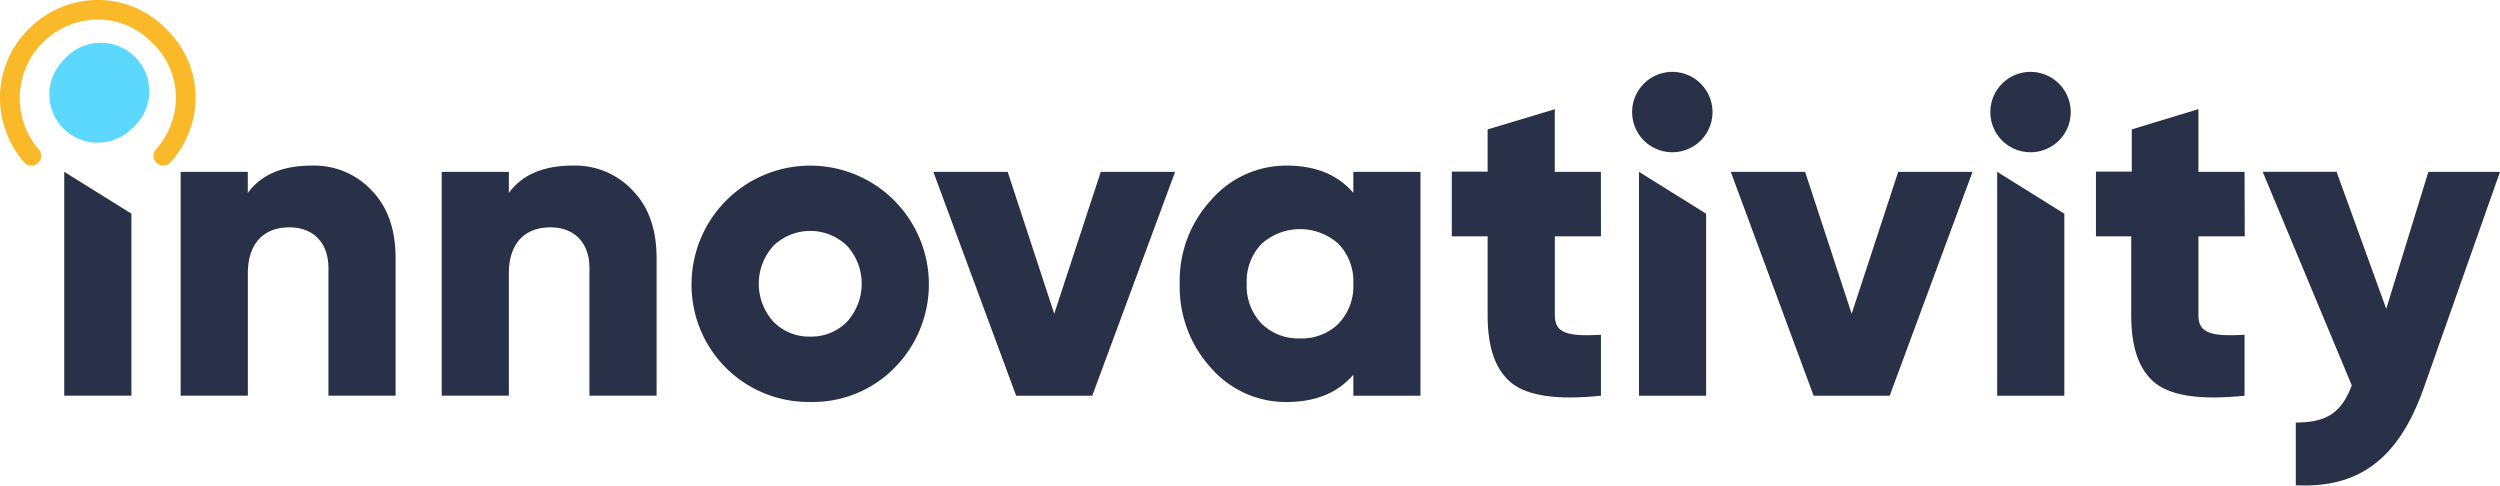
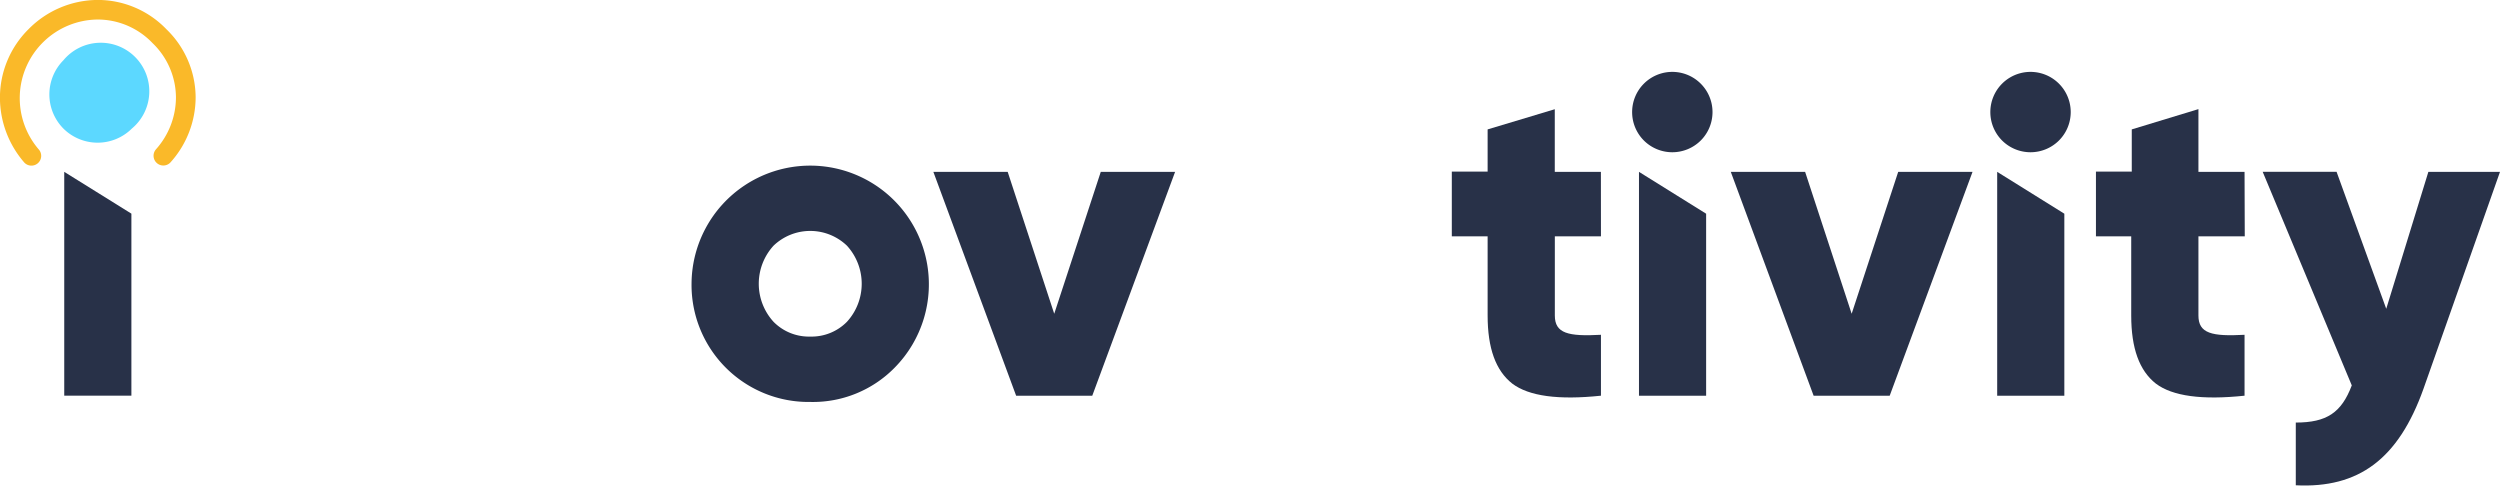
<svg xmlns="http://www.w3.org/2000/svg" viewBox="0 0 463.49 90.01">
  <defs>
    <style>.cls-1{fill:none;}.cls-2{clip-path:url(#clip-path);}.cls-3{fill:#283148;}.cls-4{fill:#5cd8ff;}.cls-5{fill:#fab929;}</style>
    <clipPath id="clip-path" transform="translate(-44.42 -44.01)">
      <rect class="cls-1" width="552.33" height="178.02" />
    </clipPath>
  </defs>
  <title>logotype-color</title>
  <g id="Layer_2" data-name="Layer 2">
    <g id="Layer_1-2" data-name="Layer 1">
      <g class="cls-2">
        <polygon class="cls-3" points="11.91 73.36 11.91 31.86 24.36 39.61 24.36 73.36 11.91 73.36" />
-         <path class="cls-3" d="M113.28,79.27c3,3.07,4.48,7.22,4.48,12.62v25.48H105.31V93.71c0-4.9-3-7.55-7.22-7.55-4.73,0-7.72,2.91-7.72,8.55v22.66H77.91V75.87H90.36v3.9c2.49-3.4,6.47-5.06,11.87-5.06A14.59,14.59,0,0,1,113.28,79.27Z" transform="translate(-44.42 -44.01)" />
-         <path class="cls-3" d="M161.67,79.27c3,3.07,4.48,7.22,4.48,12.62v25.48H153.7V93.71c0-4.9-3-7.55-7.22-7.55-4.73,0-7.72,2.91-7.72,8.55v22.66H126.31V75.87h12.45v3.9c2.49-3.4,6.47-5.06,11.87-5.06A14.59,14.59,0,0,1,161.67,79.27Z" transform="translate(-44.42 -44.01)" />
        <path class="cls-3" d="M194.63,118.53a21.69,21.69,0,0,1-22-21.91,22,22,0,1,1,37.6,15.61A21.22,21.22,0,0,1,194.63,118.53Zm0-12.12a9.2,9.2,0,0,0,6.81-2.74,10.46,10.46,0,0,0,0-14.11,9.83,9.83,0,0,0-13.61,0,10.46,10.46,0,0,0,0,14.11A9.2,9.2,0,0,0,194.63,106.41Z" transform="translate(-44.42 -44.01)" />
        <path class="cls-3" d="M248.5,75.87h13.78l-15.36,41.51H232.81L217.46,75.87h13.78l8.63,26.31Z" transform="translate(-44.42 -44.01)" />
-         <path class="cls-3" d="M295.32,75.87h12.45v41.51H295.32v-3.9c-2.91,3.4-7.06,5.06-12.37,5.06a18.34,18.34,0,0,1-14-6.31,22.19,22.19,0,0,1-5.81-15.61,22,22,0,0,1,5.81-15.52,18.42,18.42,0,0,1,14-6.39c5.31,0,9.46,1.66,12.37,5.06Zm-9.88,30.88a9.7,9.7,0,0,0,7.14-2.74,10,10,0,0,0,2.74-7.39,10,10,0,0,0-2.74-7.39,10.67,10.67,0,0,0-14.28,0,10,10,0,0,0-2.74,7.39A10,10,0,0,0,278.3,104,9.7,9.7,0,0,0,285.44,106.75Z" transform="translate(-44.42 -44.01)" />
        <path class="cls-3" d="M341.23,87.82h-8.55v14.69c0,3.32,2.49,3.9,8.55,3.57v11.29q-11.83,1.25-16.44-2.24c-3.07-2.41-4.57-6.56-4.57-12.62V87.82h-6.64v-12h6.64V68l12.45-3.74V75.87h8.55Z" transform="translate(-44.42 -44.01)" />
        <path class="cls-3" d="M349.19,70.06a7.46,7.46,0,0,1,0-10.54,7.45,7.45,0,1,1,10.54,10.54A7.47,7.47,0,0,1,349.19,70.06Zm-.91,47.32V75.87l12.45,7.76v33.75Z" transform="translate(-44.42 -44.01)" />
        <path class="cls-3" d="M396.34,75.87h13.78l-15.36,41.51H380.66L365.3,75.87h13.78l8.63,26.31Z" transform="translate(-44.42 -44.01)" />
        <path class="cls-3" d="M415.6,70.06a7.46,7.46,0,0,1,0-10.54,7.45,7.45,0,0,1,10.54,10.54A7.47,7.47,0,0,1,415.6,70.06Zm-.91,47.32V75.87l12.45,7.76v33.75Z" transform="translate(-44.42 -44.01)" />
        <path class="cls-3" d="M460.59,87.82H452v14.69c0,3.32,2.49,3.9,8.55,3.57v11.29q-11.83,1.25-16.44-2.24c-3.07-2.41-4.57-6.56-4.57-12.62V87.82H433v-12h6.64V68L452,64.24V75.87h8.55Z" transform="translate(-44.42 -44.01)" />
        <path class="cls-3" d="M494.63,75.87h13.28l-14.2,40.26c-4.65,13-12,18.43-23.66,17.85V122.35c5.73,0,8.47-1.83,10.38-6.89l-16.52-39.6h13.7l9.21,25.4Z" transform="translate(-44.42 -44.01)" />
        <path class="cls-4" d="M56.18,67.85a9,9,0,0,1,0-12.67A9,9,0,1,1,68.86,67.85,9,9,0,0,1,56.18,67.85Z" transform="translate(-44.42 -44.01)" />
        <path class="cls-5" d="M75.28,49.44A17.68,17.68,0,0,0,62.68,44h-.12A18.11,18.11,0,0,0,49.7,49.43a17.88,17.88,0,0,0-5.29,12.72,18.37,18.37,0,0,0,4.52,12,1.81,1.81,0,0,0,2.74-2.36A14.58,14.58,0,0,1,62.56,47.63h.1A14.07,14.07,0,0,1,72.7,52l0,0a14.07,14.07,0,0,1,4.34,10,14.49,14.49,0,0,1-3.7,9.69,1.81,1.81,0,0,0,2.72,2.39A18.09,18.09,0,0,0,80.69,62,17.66,17.66,0,0,0,75.28,49.44Z" transform="translate(-44.42 -44.01)" />
      </g>
    </g>
  </g>
</svg>